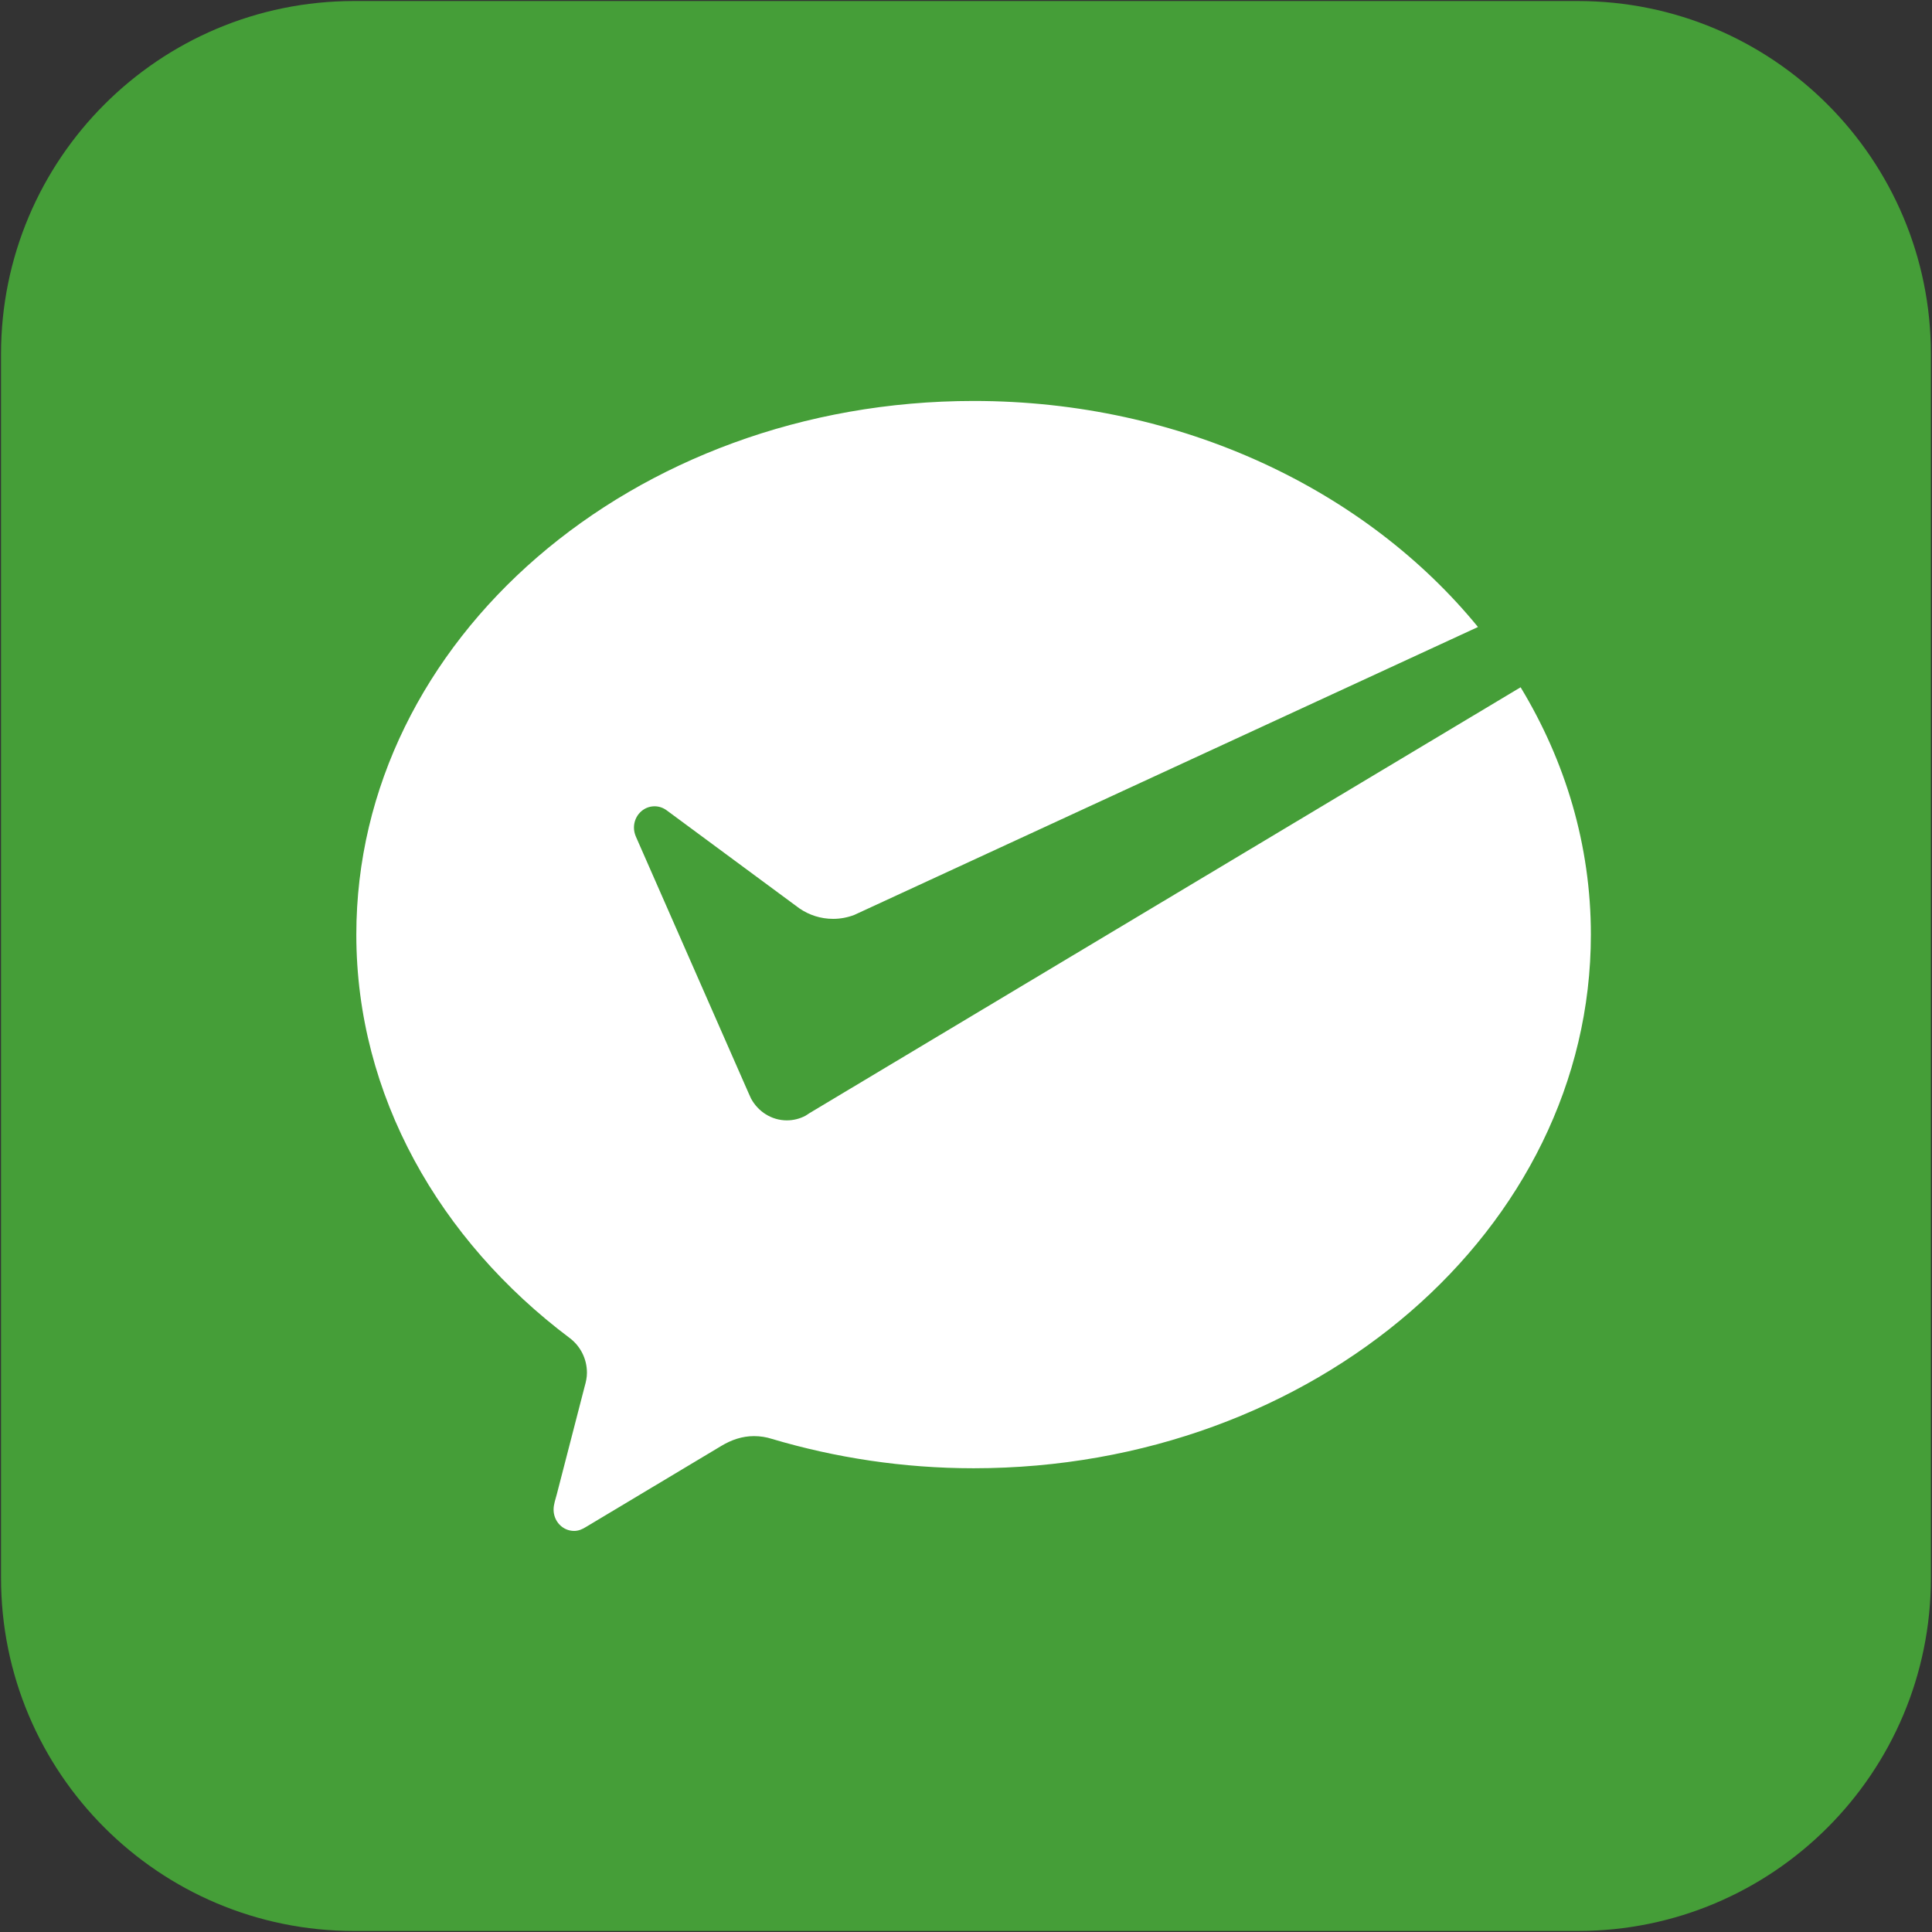
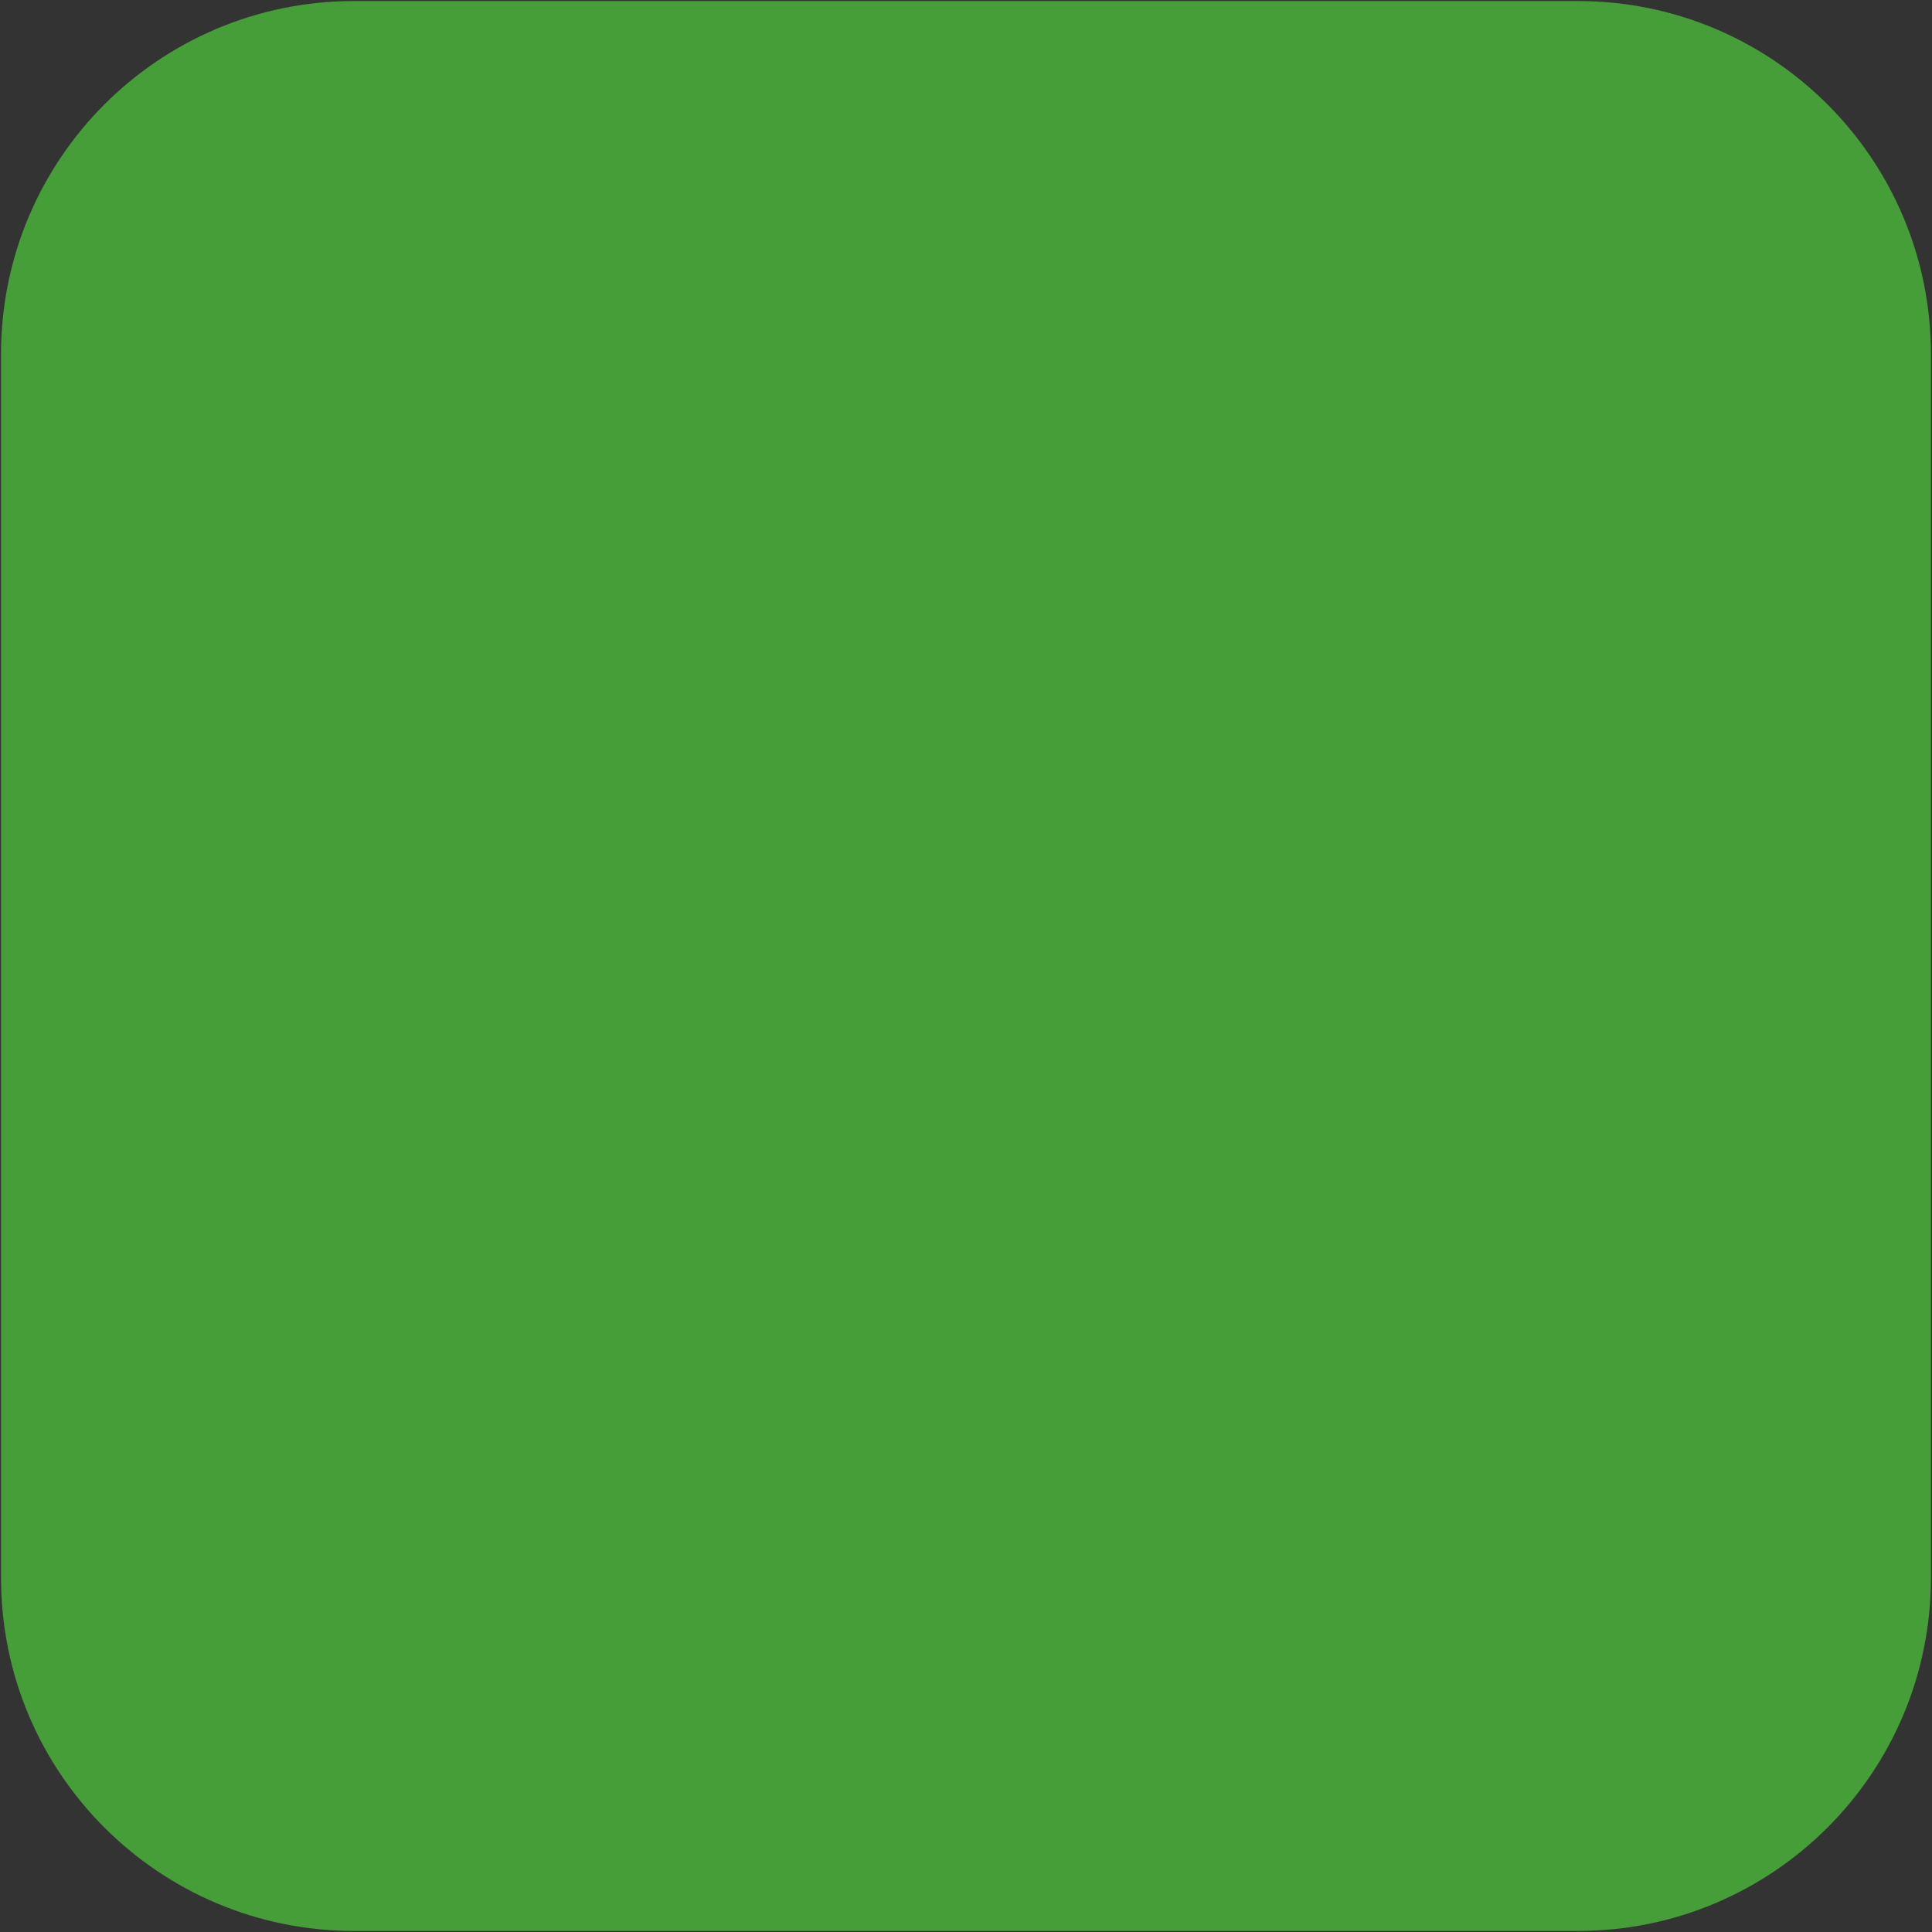
<svg xmlns="http://www.w3.org/2000/svg" version="1.1" x="0px" width="30px" height="30px" y="0px" viewBox="0 0 30 30" style="enable-background:new 0 0 30 30;" xml:space="preserve">
  <rect x="0" y="0" width="30" height="30" fill="#333333" stroke="none" />
  <style type="text/css">
	.st0{fill:#459E38;}
	.st1{fill:#FFFFFF;}
</style>
  <g>
    <path class="st0" d="M29.983,24.502c0,3.028-2.454,5.482-5.482,5.482H5.498c-3.028,0-5.482-2.454-5.482-5.482V5.498   c0-3.028,2.454-5.482,5.482-5.482h19.003c3.028,0,5.482,2.454,5.482,5.482V24.502z" />
-     <path id="XMLID_1_" class="st1" d="M12.506,17.326c-0.086,0.045-0.184,0.071-0.288,0.071c-0.238,0-0.447-0.137-0.556-0.339   l-0.043-0.095l-1.745-3.972c-0.019-0.044-0.03-0.092-0.03-0.14c0-0.183,0.143-0.331,0.32-0.331c0.072,0,0.138,0.025,0.191,0.065   l2.059,1.521c0.151,0.103,0.329,0.162,0.523,0.162c0.115,0,0.226-0.022,0.328-0.061l9.685-4.471c-1.735-2.122-4.595-3.51-7.83-3.51   c-5.295,0-9.587,3.71-9.587,8.287c0,2.496,1.291,4.744,3.312,6.263c0.162,0.121,0.269,0.317,0.269,0.54   c0,0.074-0.015,0.141-0.035,0.211c-0.161,0.624-0.419,1.625-0.432,1.672c-0.02,0.078-0.051,0.16-0.051,0.242   c0,0.183,0.142,0.331,0.319,0.331c0.07,0,0.127-0.026,0.185-0.062l2.099-1.257c0.158-0.095,0.325-0.153,0.509-0.153   c0.098,0,0.192,0.015,0.281,0.044c0.98,0.291,2.035,0.455,3.129,0.455c5.294,0,9.585-3.71,9.585-8.287   c0-1.386-0.395-2.691-1.091-3.84l-11.038,6.61L12.506,17.326z" />
  </g>
</svg>